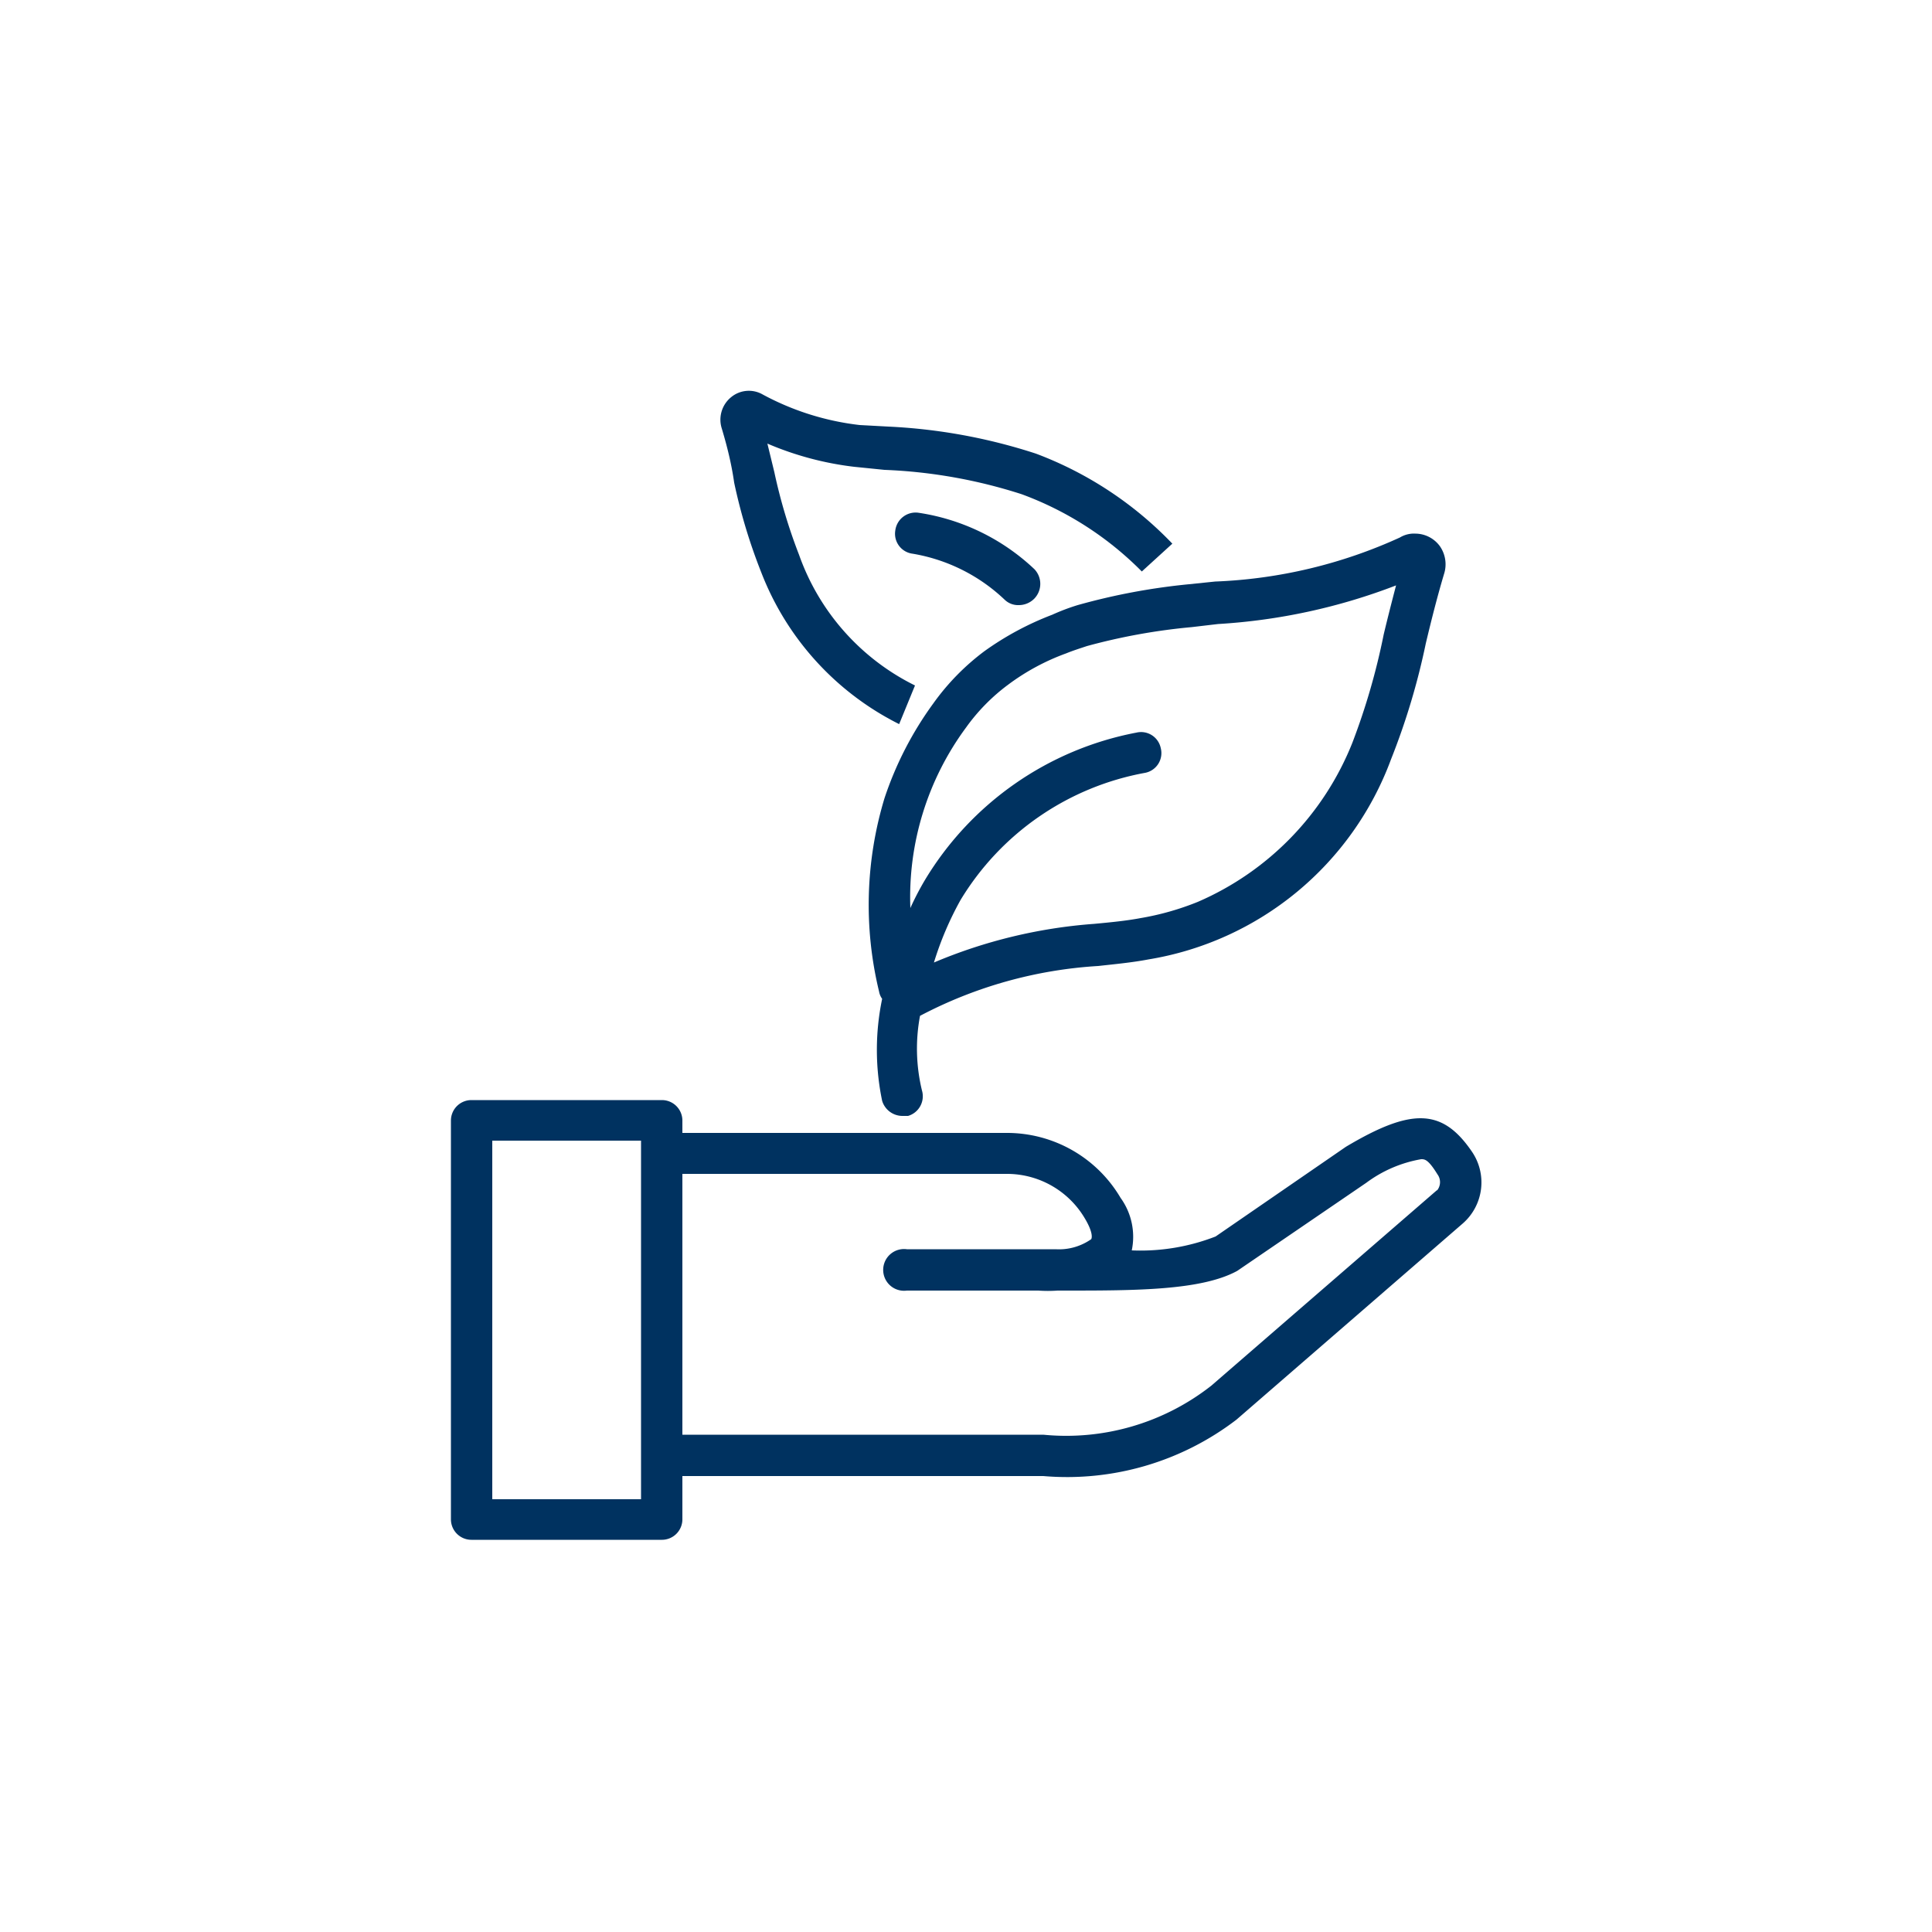
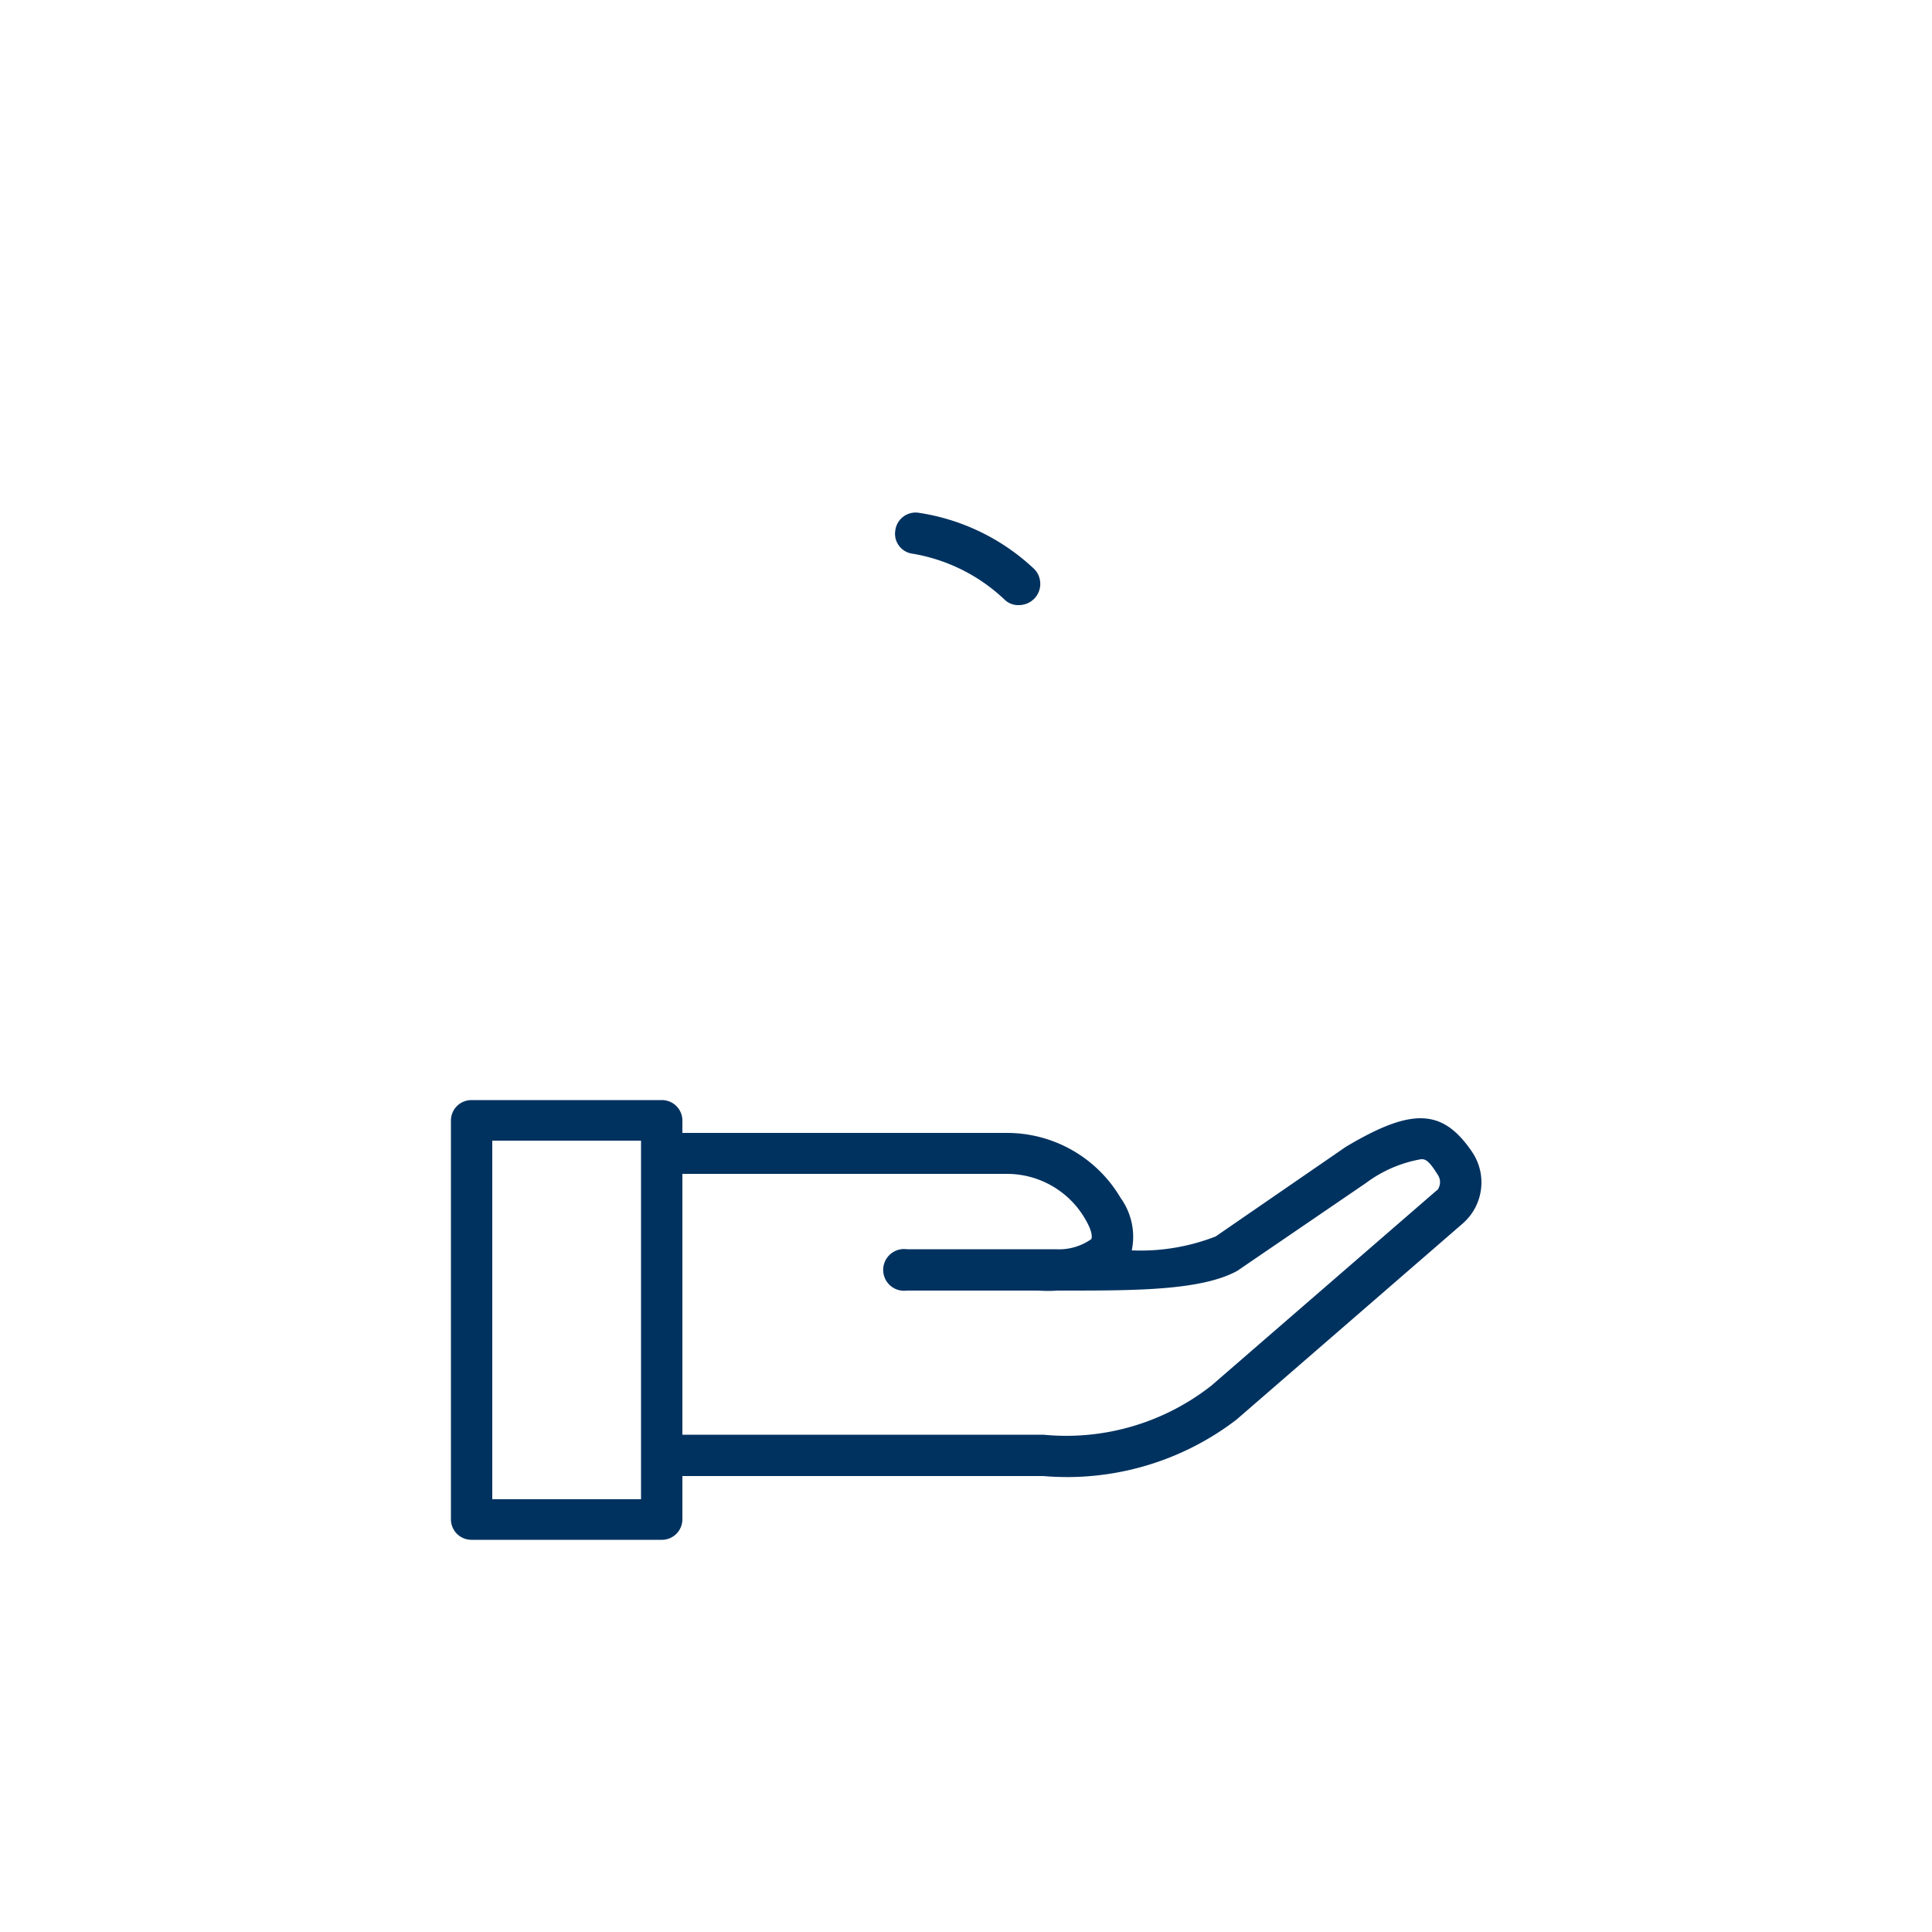
<svg xmlns="http://www.w3.org/2000/svg" viewBox="0 0 50 50">
  <defs>
    <style>.cls-1{fill:#003260;}</style>
  </defs>
  <g id="Layer_1" data-name="Layer 1">
-     <path class="cls-1" d="M19,12.49a14.42,14.42,0,0,0,.7,2.32,7.35,7.35,0,0,0,3.57,3.93l.41-1a6,6,0,0,1-3-3.38,14,14,0,0,1-.64-2.14l-.18-.74a8.11,8.11,0,0,0,2.24.6l.79.08a13.24,13.24,0,0,1,3.55.63,8.5,8.5,0,0,1,3.11,2l.79-.72a9.51,9.51,0,0,0-3.53-2.33,14.48,14.48,0,0,0-3.82-.7L22.25,11a6.94,6.94,0,0,1-2.51-.79.72.72,0,0,0-.82.07.75.75,0,0,0-.24.81C18.82,11.56,18.93,12,19,12.49Z" />
-     <path class="cls-1" d="M27.23,15.91a7.71,7.71,0,0,0-1.75.94,6.14,6.14,0,0,0-1.33,1.36,8.92,8.92,0,0,0-1.26,2.45,9.52,9.52,0,0,0-.14,5,.46.46,0,0,0,.08.19,6.45,6.45,0,0,0,0,2.64.55.55,0,0,0,.52.39l.15,0a.53.53,0,0,0,.36-.66,4.59,4.59,0,0,1-.05-1.93A11.34,11.34,0,0,1,28.42,25c.45-.05.88-.09,1.3-.17A8.09,8.09,0,0,0,36,19.65a18,18,0,0,0,.9-3c.15-.63.3-1.22.47-1.79a.82.82,0,0,0-.11-.73.79.79,0,0,0-.63-.32.7.7,0,0,0-.4.1,12.67,12.67,0,0,1-4.78,1.14l-.68.07a16.55,16.55,0,0,0-2.88.54A5.46,5.46,0,0,0,27.23,15.91Zm3.61.32.68-.08a15.34,15.34,0,0,0,4.61-1c-.11.42-.22.85-.32,1.27A17.4,17.4,0,0,1,35,19.22a7.51,7.51,0,0,1-4,4.12,7.1,7.1,0,0,1-1.48.42c-.37.07-.78.11-1.21.15a13.08,13.08,0,0,0-4.14,1,8.33,8.33,0,0,1,.69-1.62A7.06,7.06,0,0,1,29.64,20a.52.52,0,0,0,.4-.64.52.52,0,0,0-.63-.4,8.17,8.17,0,0,0-5.47,3.81,7.24,7.24,0,0,0-.38.73A7.39,7.39,0,0,1,25,18.83a5,5,0,0,1,1.09-1.11,5.84,5.84,0,0,1,1.5-.81c.17-.07.36-.13.54-.19A15.68,15.68,0,0,1,30.84,16.23Z" />
    <path class="cls-1" d="M26.37,15.66a.56.56,0,0,0,.4-.17.55.55,0,0,0,0-.76,5.56,5.56,0,0,0-3-1.46.53.53,0,0,0-.6.46.52.52,0,0,0,.45.6A4.55,4.55,0,0,1,26,15.52.5.5,0,0,0,26.37,15.66Z" />
    <path class="cls-1" d="M38.09,29.8c-.76-1.11-1.55-1.14-3.26-.12l0,0L31.46,32a5.36,5.36,0,0,1-2.17.36A1.72,1.72,0,0,0,29,31a3.41,3.41,0,0,0-2.93-1.68H17.66V29a.53.53,0,0,0-.53-.53H12.2a.53.53,0,0,0-.53.53V39.32a.53.53,0,0,0,.53.53h4.93a.53.53,0,0,0,.53-.53V38.2H27a7.21,7.21,0,0,0,5-1.46l0,0,5.86-5.08A1.41,1.41,0,0,0,38.09,29.8Zm-21.5,9H12.74V29.52h3.85Zm20.6-8h0l-5.84,5.06A6.08,6.08,0,0,1,27,37.13H17.66V30.38h8.42a2.34,2.34,0,0,1,2,1.16c.19.32.19.48.16.53a1.45,1.45,0,0,1-.92.26H23.47a.54.54,0,1,0,0,1.07h3.4a3.55,3.55,0,0,0,.5,0h.17c1.83,0,3.55,0,4.48-.51l0,0,3.34-2.28A3.33,3.33,0,0,1,36.78,30c.09,0,.18,0,.42.39A.34.34,0,0,1,37.19,30.81Z" />
  </g>
</svg>